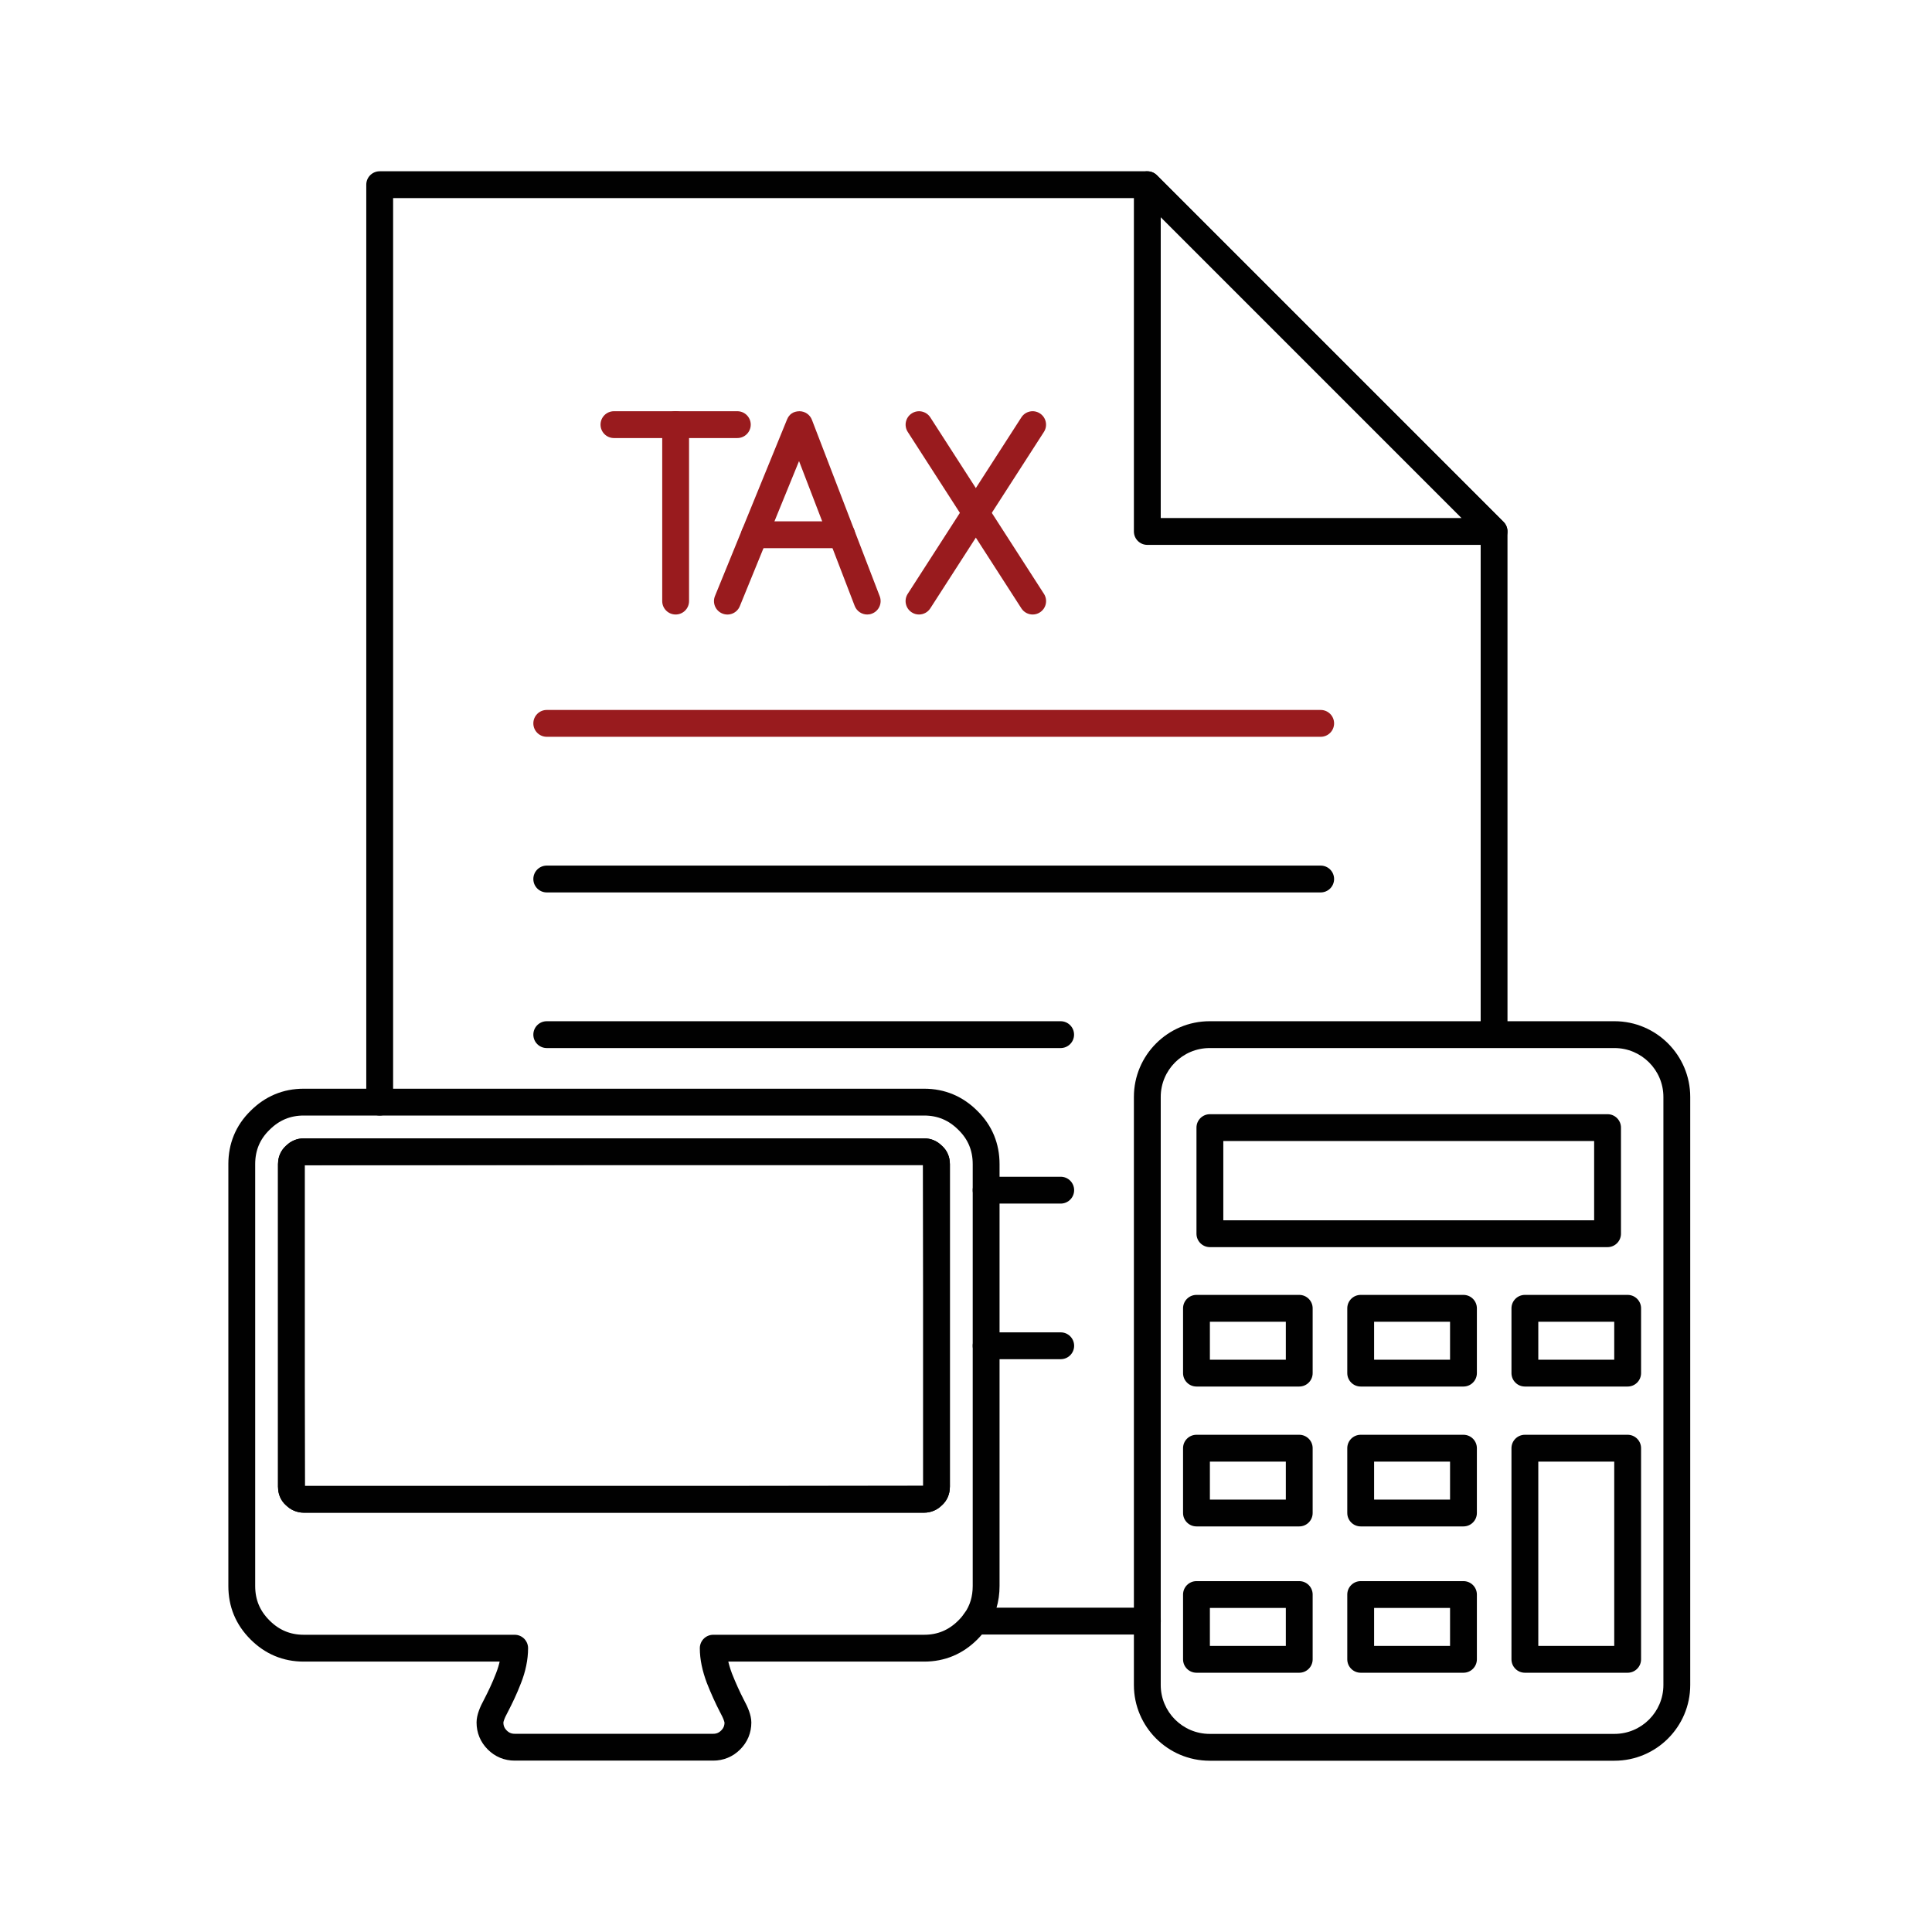
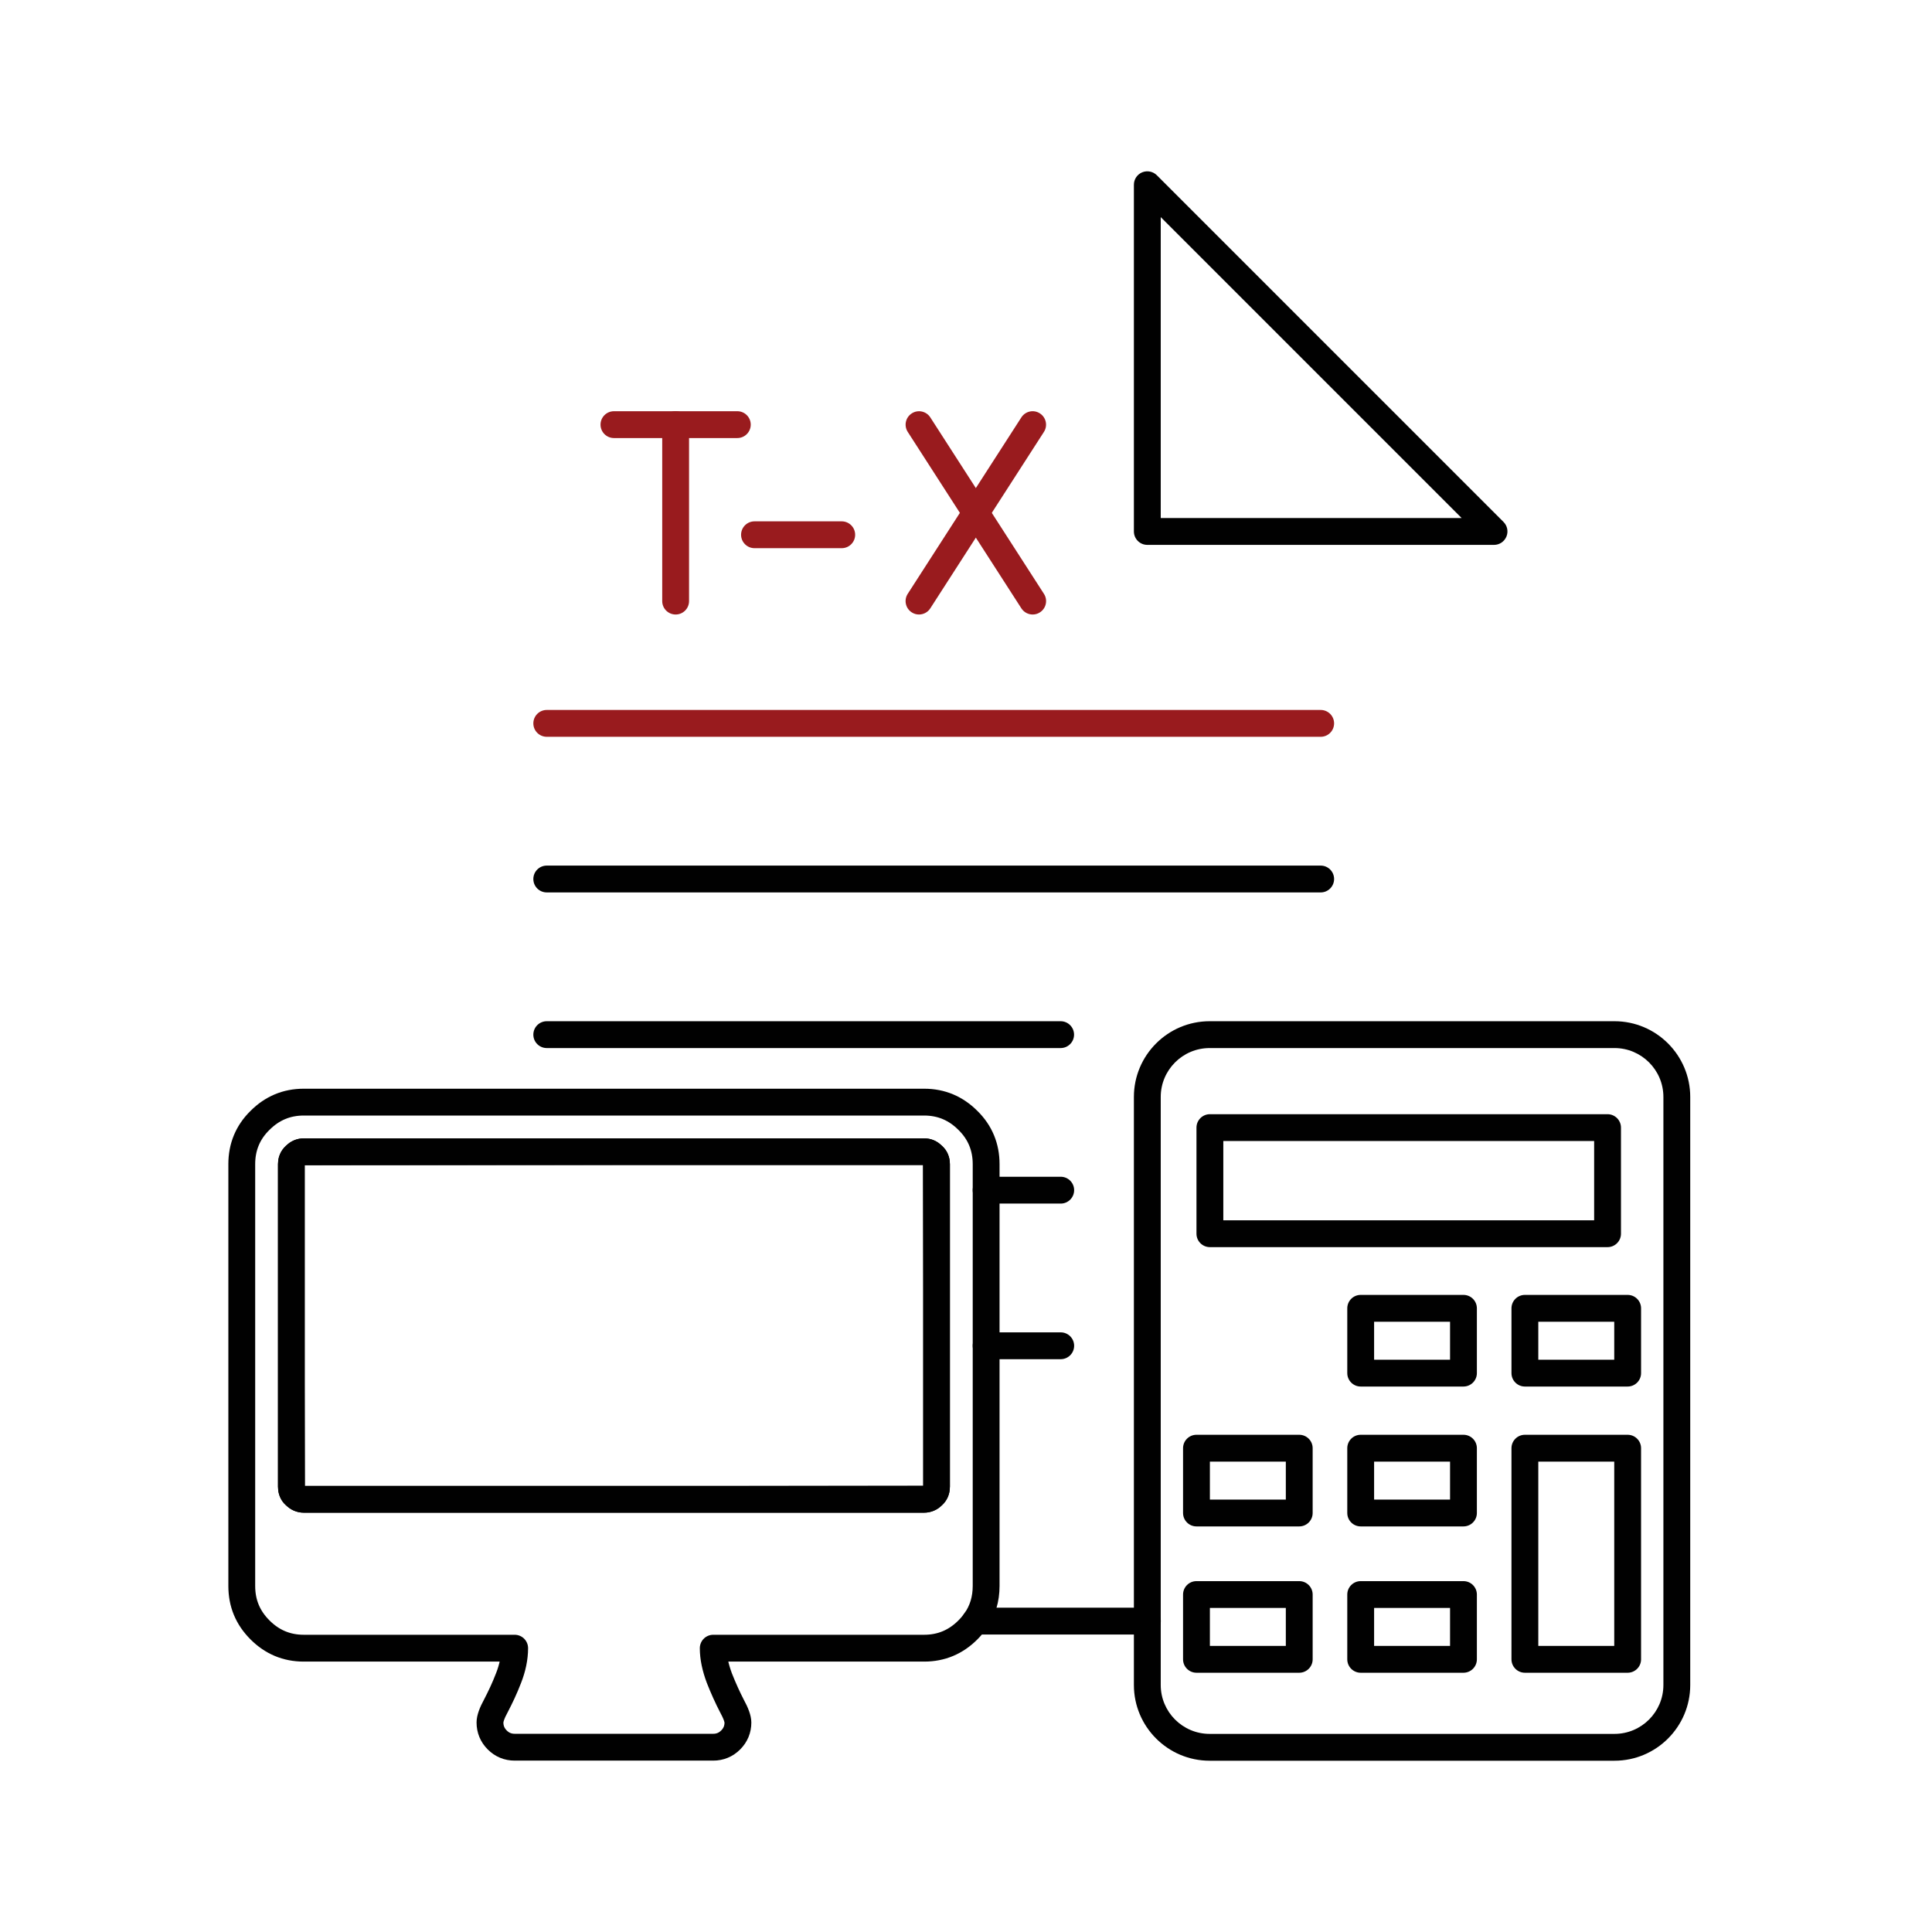
<svg xmlns="http://www.w3.org/2000/svg" version="1.1" id="Layer_1" x="0px" y="0px" viewBox="0 0 72 72" enable-background="new 0 0 72 72" xml:space="preserve">
  <g>
    <g>
      <g>
        <g>
          <path fill="#010101" d="M42.76,60.913h-6.41c-0.276,0-0.5-0.224-0.5-0.5s0.224-0.5,0.5-0.5h6.41c0.276,0,0.5,0.224,0.5,0.5      S43.036,60.913,42.76,60.913z" />
        </g>
      </g>
      <g>
        <g>
-           <path fill="#010101" d="M14.15,41.573c-0.276,0-0.5-0.224-0.5-0.5V6.883c0-0.276,0.224-0.5,0.5-0.5h28.61      c0.133,0,0.26,0.053,0.354,0.146l12.92,12.92c0.094,0.094,0.146,0.221,0.146,0.354v18.75c0,0.276-0.224,0.5-0.5,0.5      s-0.5-0.224-0.5-0.5V20.01L42.553,7.383H14.65v33.69C14.65,41.35,14.426,41.573,14.15,41.573z" />
-         </g>
+           </g>
      </g>
      <g>
        <g>
          <path fill="#010101" d="M55.679,20.306H42.757c-0.276,0-0.5-0.224-0.5-0.5V6.884c0-0.202,0.122-0.385,0.309-0.462      c0.188-0.076,0.402-0.034,0.545,0.108l12.921,12.922c0.143,0.143,0.186,0.358,0.108,0.545S55.881,20.306,55.679,20.306z       M43.257,19.306h11.214L43.257,8.091V19.306z" />
        </g>
      </g>
      <g>
        <g>
          <path fill="#991B1E" d="M27.477,16.325H22.88c-0.276,0-0.5-0.224-0.5-0.5s0.224-0.5,0.5-0.5h4.598c0.276,0,0.5,0.224,0.5,0.5      S27.754,16.325,27.477,16.325z" />
        </g>
      </g>
      <g>
        <g>
          <path fill="#991B1E" d="M25.179,22.901c-0.276,0-0.5-0.224-0.5-0.5v-6.576c0-0.276,0.224-0.5,0.5-0.5s0.5,0.224,0.5,0.5v6.576      C25.679,22.678,25.455,22.901,25.179,22.901z" />
        </g>
      </g>
      <g>
        <g>
          <g>
-             <path fill="#991B1E" d="M32.319,22.901c-0.201,0-0.39-0.122-0.467-0.32l-2.074-5.398l-2.207,5.407       c-0.104,0.256-0.395,0.38-0.652,0.274c-0.256-0.104-0.378-0.396-0.274-0.651l2.684-6.576c0.077-0.189,0.222-0.309,0.468-0.312       c0.205,0.002,0.388,0.129,0.461,0.32l2.527,6.576c0.099,0.258-0.03,0.548-0.288,0.646       C32.44,22.891,32.379,22.901,32.319,22.901z" />
-           </g>
+             </g>
        </g>
        <g>
          <g>
            <path fill="#991B1E" d="M31.369,20.429h-3.251c-0.276,0-0.5-0.224-0.5-0.5s0.224-0.5,0.5-0.5h3.251c0.276,0,0.5,0.224,0.5,0.5       S31.645,20.429,31.369,20.429z" />
          </g>
        </g>
      </g>
      <g>
        <g>
          <g>
            <path fill="#991B1E" d="M38.485,22.901c-0.165,0-0.325-0.081-0.421-0.229l-4.235-6.576c-0.149-0.231-0.083-0.541,0.15-0.69       c0.232-0.151,0.542-0.082,0.691,0.149l4.235,6.576c0.149,0.231,0.083,0.541-0.15,0.69       C38.671,22.876,38.578,22.901,38.485,22.901z" />
          </g>
        </g>
        <g>
          <g>
            <path fill="#991B1E" d="M34.248,22.901c-0.093,0-0.187-0.025-0.27-0.08c-0.232-0.149-0.299-0.459-0.15-0.69l4.235-6.576       c0.149-0.232,0.459-0.301,0.691-0.149c0.232,0.149,0.299,0.459,0.15,0.69l-4.235,6.576       C34.574,22.82,34.413,22.901,34.248,22.901z" />
          </g>
        </g>
      </g>
      <g>
        <g>
          <g>
            <path fill="#010101" d="M60.167,65.617H45.08c-1.557,0-2.823-1.266-2.823-2.822V40.88c0-1.557,1.266-2.822,2.823-2.822h15.087       c1.557,0,2.823,1.266,2.823,2.822v21.915C62.99,64.352,61.724,65.617,60.167,65.617z M45.08,39.058       c-1.005,0-1.823,0.817-1.823,1.822v21.915c0,1.005,0.818,1.822,1.823,1.822h15.087c1.005,0,1.823-0.817,1.823-1.822V40.88       c0-1.005-0.818-1.822-1.823-1.822H45.08z" />
          </g>
        </g>
        <g>
          <g>
            <path fill="#010101" d="M59.909,46.477h-14.82c-0.276,0-0.5-0.224-0.5-0.5v-3.954c0-0.276,0.224-0.5,0.5-0.5h14.82       c0.276,0,0.5,0.224,0.5,0.5v3.954C60.409,46.253,60.185,46.477,59.909,46.477z M45.589,45.477h13.82v-2.954h-13.82V45.477z" />
          </g>
        </g>
        <g>
          <g>
-             <path fill="#010101" d="M48.419,51.672h-3.83c-0.276,0-0.5-0.224-0.5-0.5v-2.415c0-0.276,0.224-0.5,0.5-0.5h3.83       c0.276,0,0.5,0.224,0.5,0.5v2.415C48.919,51.448,48.695,51.672,48.419,51.672z M45.089,50.672h2.83v-1.415h-2.83V50.672z" />
-           </g>
+             </g>
        </g>
        <g>
          <g>
            <path fill="#010101" d="M54.539,51.672h-3.83c-0.276,0-0.5-0.224-0.5-0.5v-2.415c0-0.276,0.224-0.5,0.5-0.5h3.83       c0.276,0,0.5,0.224,0.5,0.5v2.415C55.039,51.448,54.815,51.672,54.539,51.672z M51.209,50.672h2.83v-1.415h-2.83V50.672z" />
          </g>
        </g>
        <g>
          <g>
            <path fill="#010101" d="M60.658,51.672h-3.83c-0.276,0-0.5-0.224-0.5-0.5v-2.415c0-0.276,0.224-0.5,0.5-0.5h3.83       c0.276,0,0.5,0.224,0.5,0.5v2.415C61.158,51.448,60.934,51.672,60.658,51.672z M57.328,50.672h2.83v-1.415h-2.83V50.672z" />
          </g>
        </g>
        <g>
          <g>
            <path fill="#010101" d="M48.419,56.885h-3.83c-0.276,0-0.5-0.224-0.5-0.5V53.97c0-0.276,0.224-0.5,0.5-0.5h3.83       c0.276,0,0.5,0.224,0.5,0.5v2.415C48.919,56.661,48.695,56.885,48.419,56.885z M45.089,55.885h2.83V54.47h-2.83V55.885z" />
          </g>
        </g>
        <g>
          <g>
            <path fill="#010101" d="M54.539,56.885h-3.83c-0.276,0-0.5-0.224-0.5-0.5V53.97c0-0.276,0.224-0.5,0.5-0.5h3.83       c0.276,0,0.5,0.224,0.5,0.5v2.415C55.039,56.661,54.815,56.885,54.539,56.885z M51.209,55.885h2.83V54.47h-2.83V55.885z" />
          </g>
        </g>
        <g>
          <g>
            <path fill="#010101" d="M48.419,62.338h-3.83c-0.276,0-0.5-0.224-0.5-0.5v-2.414c0-0.276,0.224-0.5,0.5-0.5h3.83       c0.276,0,0.5,0.224,0.5,0.5v2.414C48.919,62.114,48.695,62.338,48.419,62.338z M45.089,61.338h2.83v-1.414h-2.83V61.338z" />
          </g>
        </g>
        <g>
          <g>
            <path fill="#010101" d="M54.539,62.338h-3.83c-0.276,0-0.5-0.224-0.5-0.5v-2.414c0-0.276,0.224-0.5,0.5-0.5h3.83       c0.276,0,0.5,0.224,0.5,0.5v2.414C55.039,62.114,54.815,62.338,54.539,62.338z M51.209,61.338h2.83v-1.414h-2.83V61.338z" />
          </g>
        </g>
        <g>
          <g>
            <path fill="#010101" d="M60.658,62.338h-3.83c-0.276,0-0.5-0.224-0.5-0.5V53.97c0-0.276,0.224-0.5,0.5-0.5h3.83       c0.276,0,0.5,0.224,0.5,0.5v7.868C61.158,62.114,60.934,62.338,60.658,62.338z M57.328,61.338h2.83V54.47h-2.83V61.338z" />
          </g>
        </g>
      </g>
      <g>
        <g>
          <path fill="#991B1E" d="M49.218,27.458H20.376c-0.276,0-0.5-0.224-0.5-0.5s0.224-0.5,0.5-0.5h28.842c0.276,0,0.5,0.224,0.5,0.5      S49.494,27.458,49.218,27.458z" />
        </g>
      </g>
      <g>
        <g>
          <path fill="#010101" d="M49.218,33.258H20.376c-0.276,0-0.5-0.224-0.5-0.5s0.224-0.5,0.5-0.5h28.842c0.276,0,0.5,0.224,0.5,0.5      S49.494,33.258,49.218,33.258z" />
        </g>
      </g>
      <g>
        <g>
          <path fill="#010101" d="M39.527,39.058H20.376c-0.276,0-0.5-0.224-0.5-0.5s0.224-0.5,0.5-0.5h19.151c0.276,0,0.5,0.224,0.5,0.5      S39.803,39.058,39.527,39.058z" />
        </g>
      </g>
      <g>
        <g>
          <path fill="#010101" d="M39.53,44.854h-2.78c-0.276,0-0.5-0.224-0.5-0.5s0.224-0.5,0.5-0.5h2.78c0.276,0,0.5,0.224,0.5,0.5      S39.806,44.854,39.53,44.854z" />
        </g>
      </g>
      <g>
        <g>
          <path fill="#010101" d="M39.53,50.653h-2.78c-0.276,0-0.5-0.224-0.5-0.5s0.224-0.5,0.5-0.5h2.78c0.276,0,0.5,0.224,0.5,0.5      S39.806,50.653,39.53,50.653z" />
        </g>
      </g>
    </g>
    <g>
      <g>
        <g>
          <path fill="none" stroke="#010101" stroke-linecap="round" stroke-linejoin="round" stroke-miterlimit="10" d="M36.07,41.753      c-0.45-0.45-0.99-0.68-1.63-0.68H11.32c-0.64,0-1.18,0.23-1.63,0.68c-0.46,0.45-0.68,1-0.68,1.63v15.72      c0,0.64,0.22,1.18,0.68,1.64c0.45,0.45,0.99,0.68,1.63,0.68h7.86c0,0.36-0.08,0.74-0.23,1.12c-0.15,0.39-0.31,0.72-0.46,1.01      c-0.16,0.29-0.23,0.5-0.23,0.64c0,0.25,0.09,0.47,0.27,0.65s0.4,0.27,0.65,0.27h7.4c0.25,0,0.47-0.09,0.65-0.27      s0.27-0.4,0.27-0.65c0-0.13-0.07-0.34-0.23-0.63c-0.15-0.29-0.31-0.64-0.46-1.02c-0.15-0.4-0.23-0.77-0.23-1.12h7.86      c0.64,0,1.18-0.23,1.63-0.68c0.11-0.11,0.2-0.22,0.28-0.33c0.27-0.38,0.4-0.82,0.4-1.31v-15.72      C36.75,42.753,36.53,42.203,36.07,41.753z M34.9,55.403c0,0.13-0.04,0.24-0.14,0.33c-0.09,0.09-0.2,0.14-0.32,0.14H11.32      c-0.12,0-0.23-0.05-0.32-0.14c-0.1-0.09-0.14-0.2-0.14-0.33v-12.02c0-0.12,0.04-0.23,0.14-0.32c0.09-0.09,0.2-0.14,0.32-0.14      h23.12c0.13,0,0.23,0.05,0.32,0.14c0.1,0.09,0.14,0.2,0.14,0.32V55.403z" />
        </g>
      </g>
      <g>
        <g>
          <path fill="#010101" d="M34.44,56.373H11.32c-0.25,0-0.489-0.102-0.673-0.286c-0.181-0.161-0.287-0.404-0.287-0.684V43.383      c0-0.272,0.106-0.512,0.306-0.691c0.166-0.167,0.405-0.269,0.654-0.269h23.12c0.256,0,0.483,0.097,0.673,0.287      c0.181,0.161,0.287,0.4,0.287,0.673v12.021c0,0.279-0.106,0.522-0.306,0.702C34.929,56.271,34.689,56.373,34.44,56.373z       M34.4,43.382l-23.08,0.041l0.04,11.98l23.08-0.03L34.4,43.382l0.5,0.001L34.4,43.382z" />
        </g>
      </g>
    </g>
  </g>
</svg>